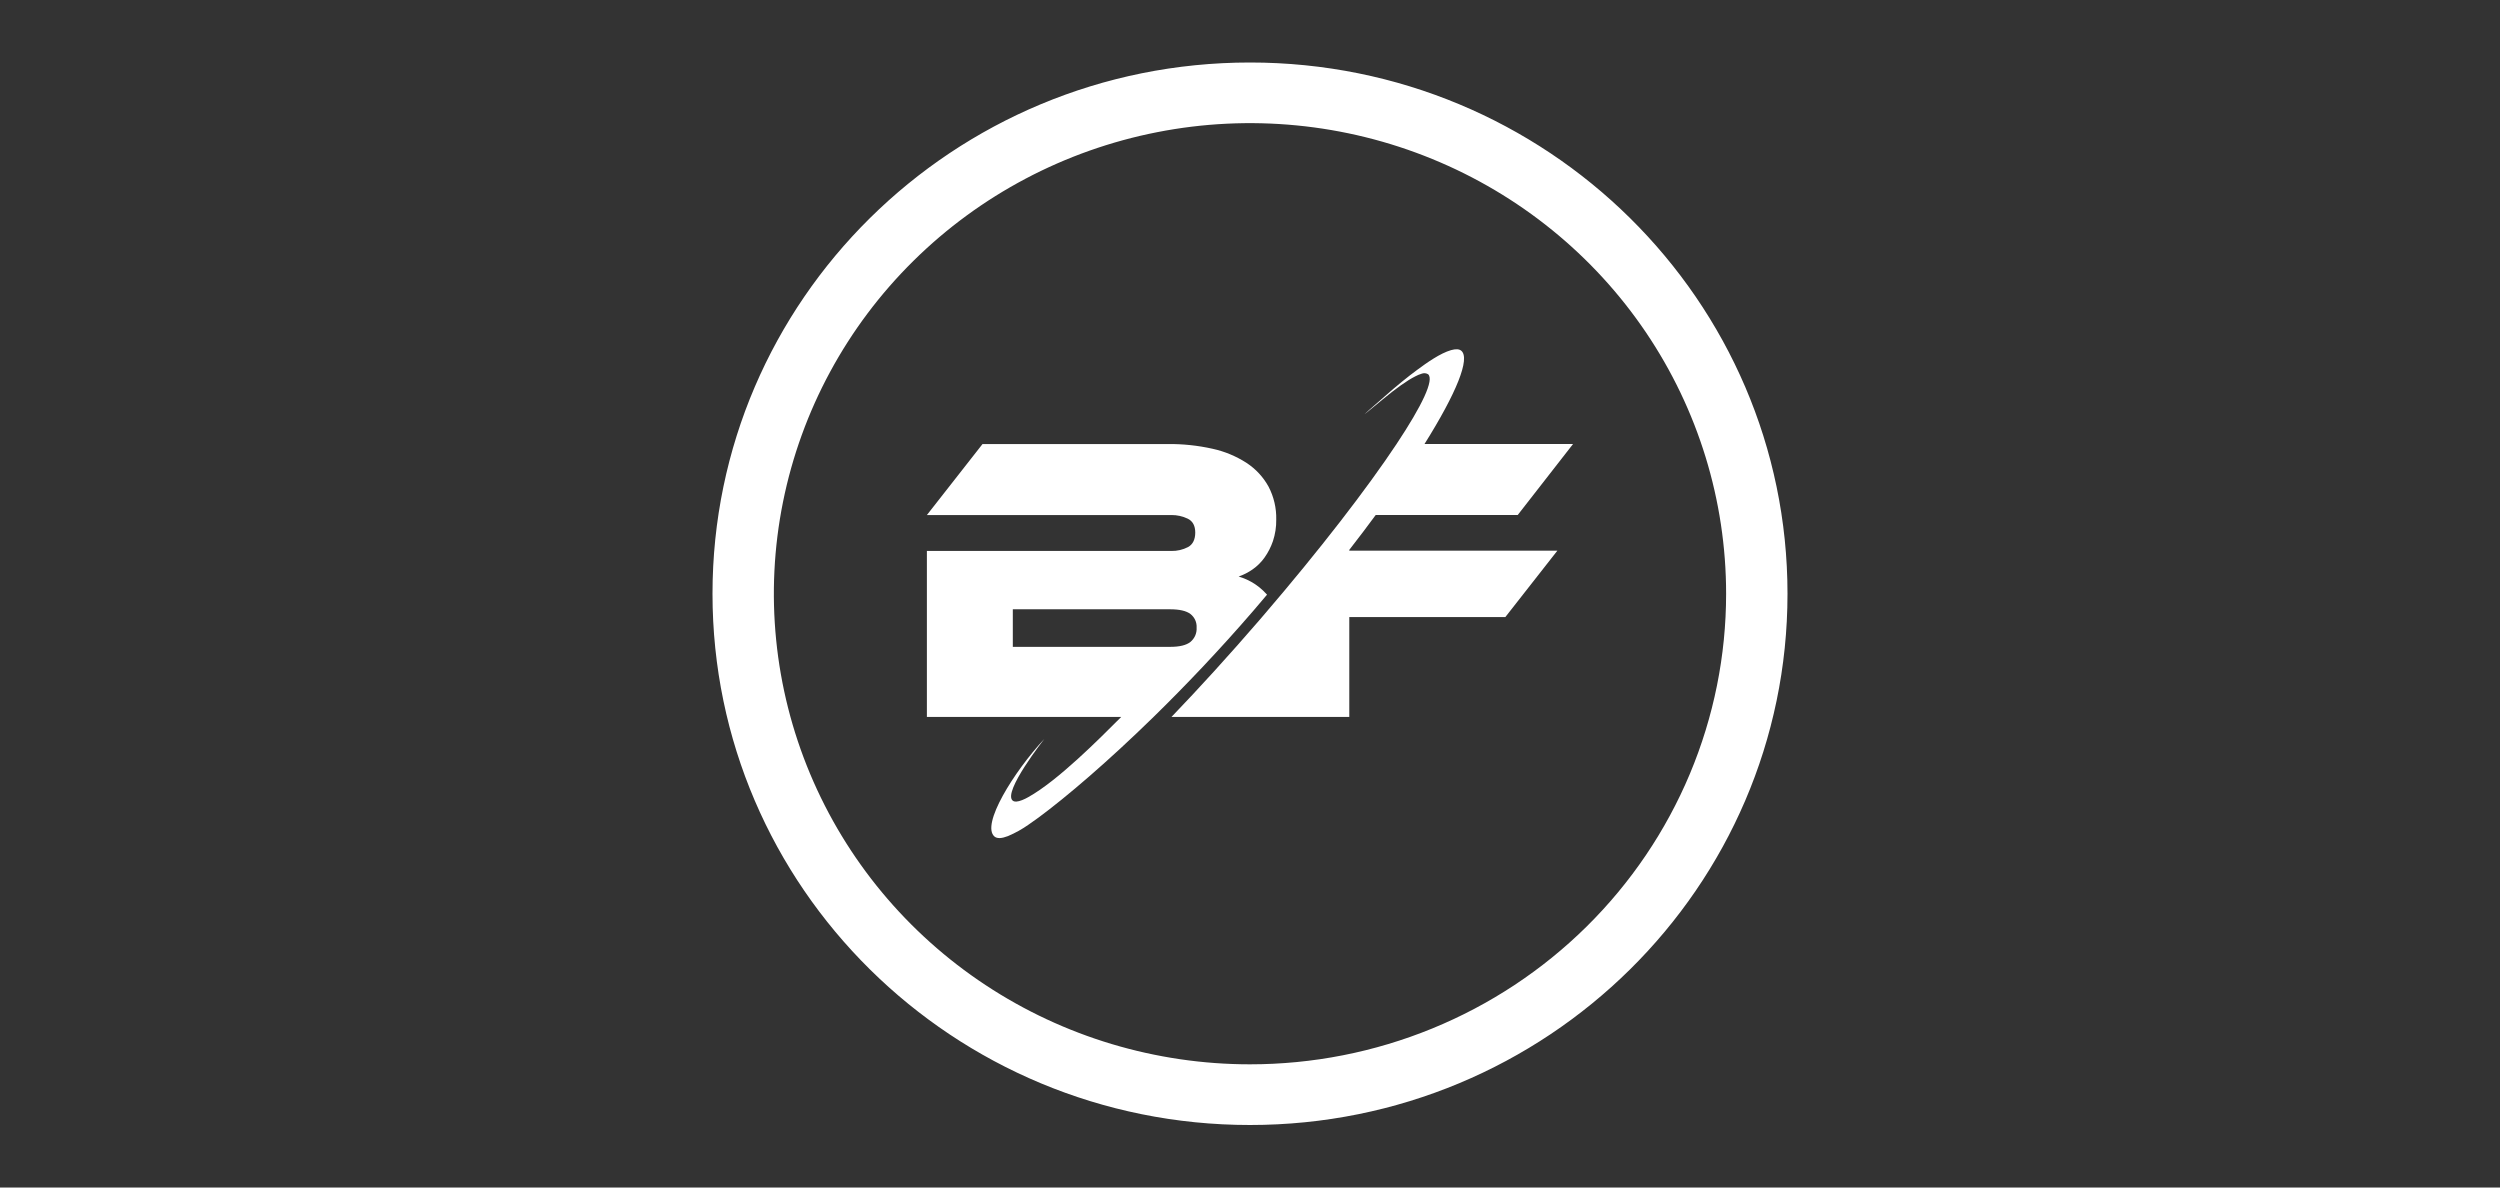
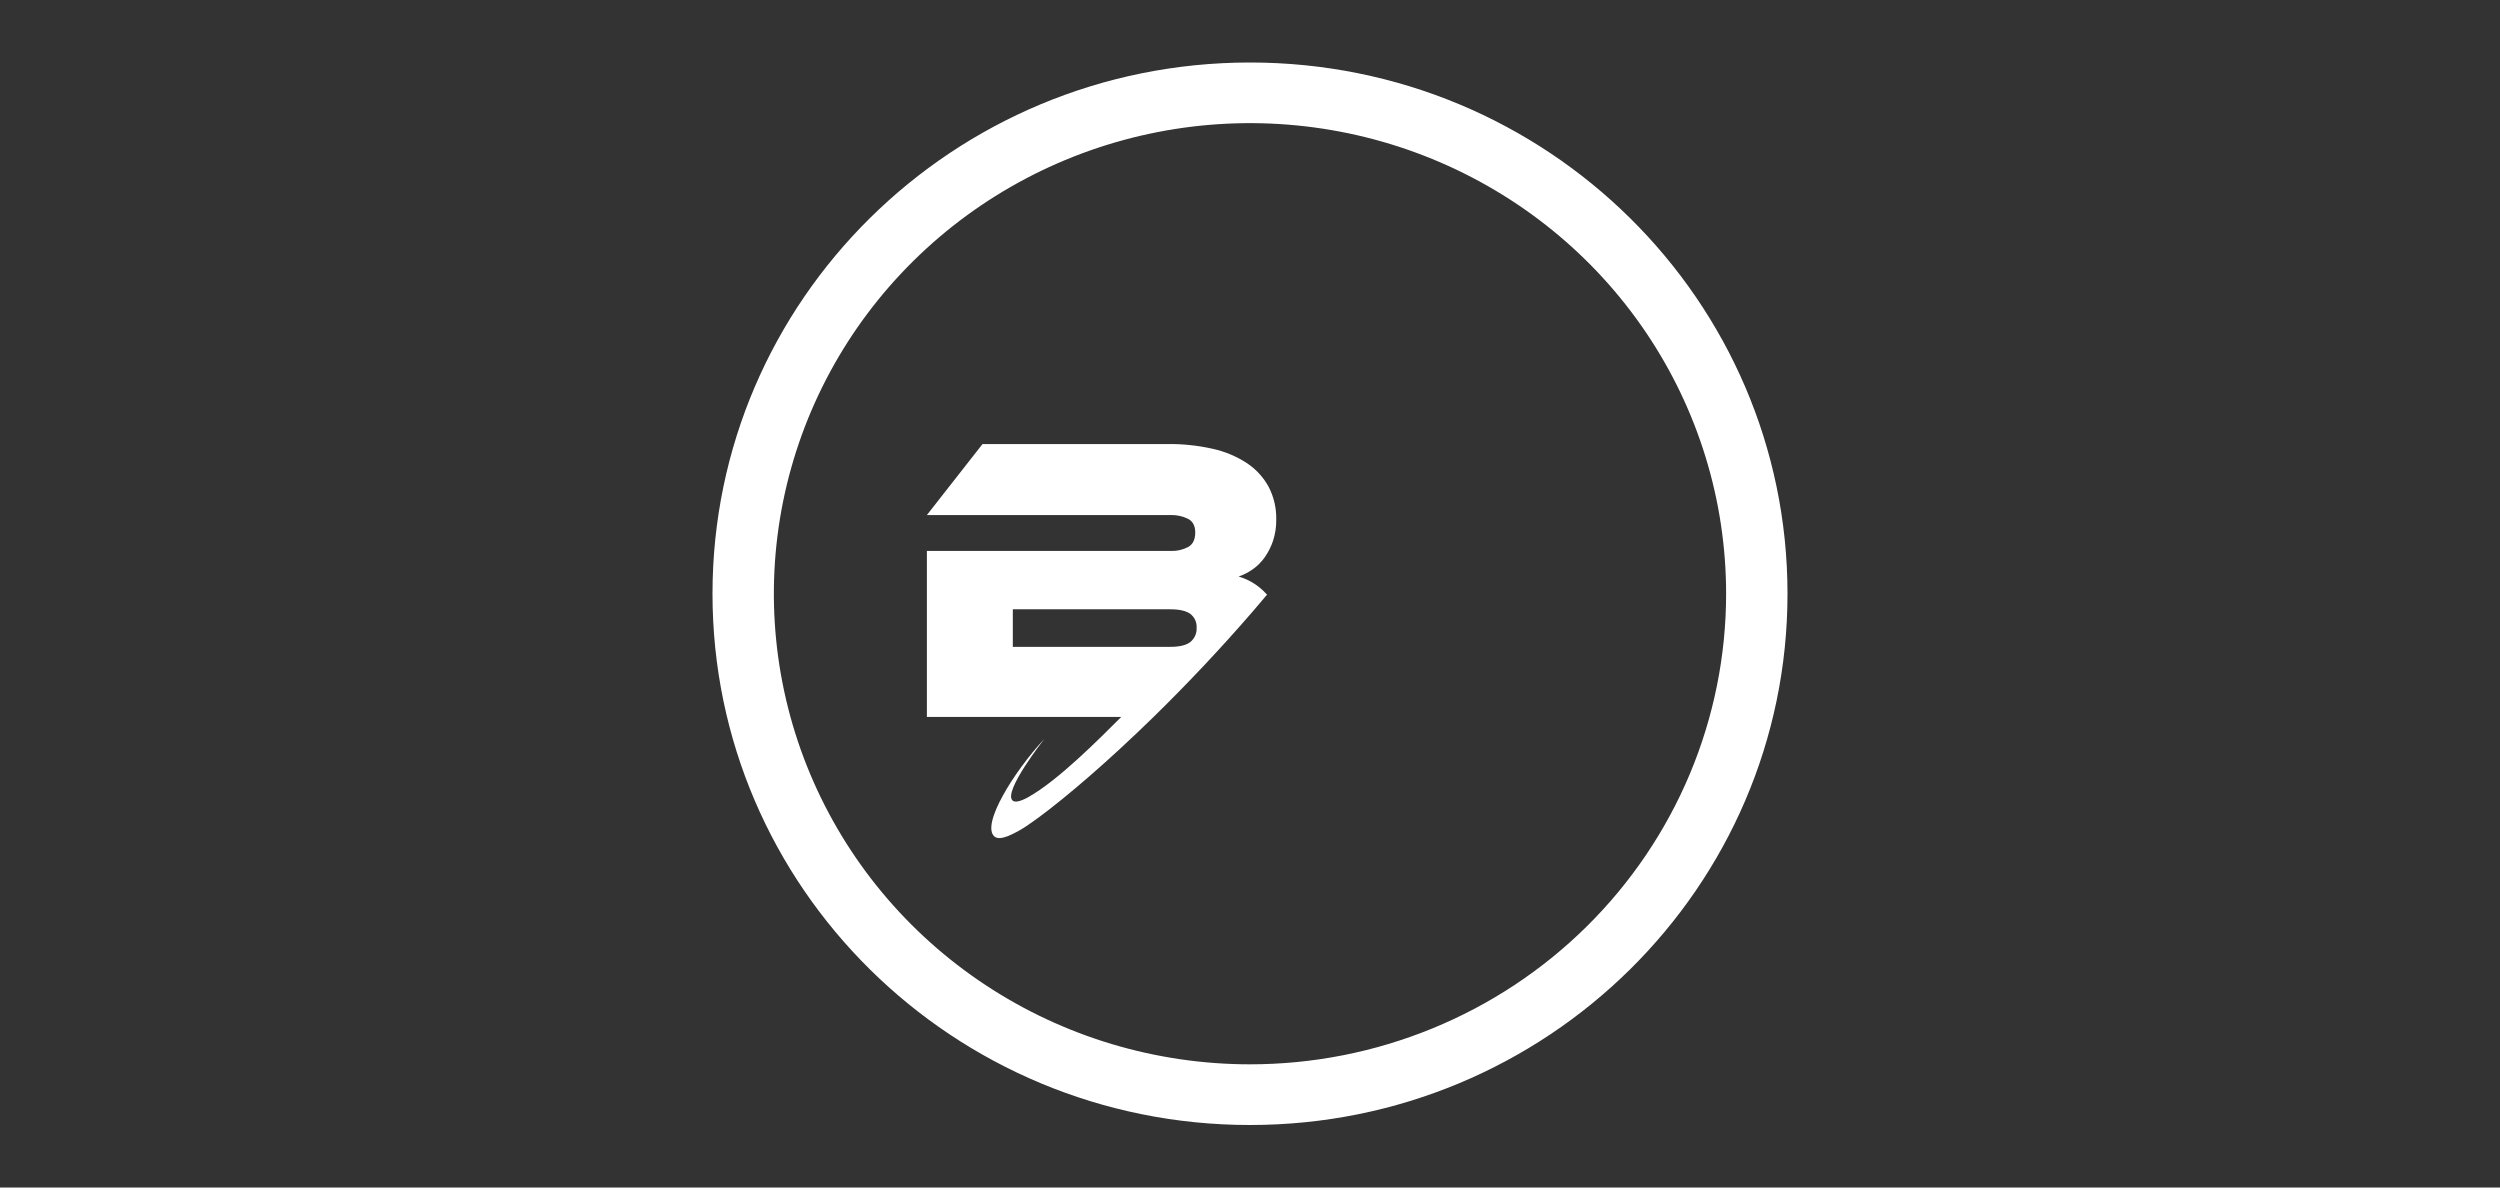
<svg xmlns="http://www.w3.org/2000/svg" width="200" height="95" viewBox="0 0 200 95" fill="none">
  <rect x="0" y="0" width="200" height="95" fill="#333333" stroke="none" />
  <path fill-rule="evenodd" clip-rule="evenodd" d="M99.999 5C76.252 5 57 24.029 57 47.501C57 70.974 76.252 90 99.999 90C123.745 90 143 70.971 143 47.501C143 24.031 123.748 5 99.999 5ZM99.999 85.146C92.465 85.146 85.101 82.938 78.837 78.801C72.573 74.665 67.691 68.785 64.808 61.906C61.925 55.026 61.171 47.456 62.641 40.154C64.111 32.851 67.739 26.142 73.066 20.878C78.393 15.613 85.18 12.027 92.569 10.575C99.958 9.122 107.617 9.868 114.577 12.718C121.537 15.568 127.486 20.393 131.671 26.585C135.856 32.776 138.09 40.055 138.089 47.501C138.089 52.445 137.104 57.34 135.19 61.908C133.275 66.475 130.47 70.625 126.933 74.121C123.396 77.617 119.197 80.39 114.575 82.281C109.954 84.173 105.001 85.147 99.999 85.146Z" fill="white" />
-   <path d="M107.943 43.989C108.688 43.034 109.393 42.105 110.057 41.199H121.418L125.845 35.519H113.961C116.516 31.442 117.64 28.67 116.9 28.058C116.731 27.917 116.466 27.906 116.09 28.009C115.209 28.262 114.136 29.026 113.381 29.584C112.625 30.142 111.72 30.871 110.754 31.73C108.618 33.59 108.7 33.534 110.626 31.944C111.696 31.058 112.58 30.432 113.216 30.112C113.38 30.023 113.552 29.951 113.73 29.897C113.813 29.863 113.903 29.85 113.993 29.857C114.082 29.864 114.169 29.892 114.245 29.938C114.757 30.367 113.77 32.44 111.727 35.517C109.36 39.081 105.58 43.989 101.073 49.237L100.759 49.604C98.305 52.447 95.911 55.076 93.716 57.357H107.943V49.364H120.428L124.59 44.053H107.943V43.989Z" fill="white" />
-   <path d="M81.025 51.748V48.743H93.616C94.363 48.743 94.904 48.87 95.234 49.119C95.4 49.248 95.532 49.415 95.618 49.606C95.704 49.796 95.742 50.005 95.729 50.213C95.743 50.429 95.705 50.644 95.619 50.843C95.533 51.041 95.401 51.216 95.234 51.355C94.904 51.617 94.365 51.748 93.616 51.748H81.025ZM101.156 44.615C101.445 44.209 101.673 43.764 101.834 43.293C102.019 42.735 102.109 42.149 102.099 41.562C102.119 40.649 101.909 39.746 101.486 38.935C101.068 38.172 100.467 37.522 99.737 37.041C98.9 36.498 97.971 36.111 96.995 35.899C95.819 35.637 94.617 35.511 93.412 35.523H78.602L74.151 41.203H93.703C94.161 41.198 94.614 41.298 95.025 41.497C95.421 41.693 95.62 42.064 95.62 42.607C95.62 43.15 95.427 43.559 95.043 43.765C94.63 43.98 94.169 44.087 93.703 44.077H74.151V57.357H89.696C87.931 59.123 84.633 62.449 82.26 63.772C82.103 63.862 81.939 63.941 81.771 64.008C81.415 64.15 81.159 64.167 81.016 64.049C80.193 63.369 83.547 59.114 83.547 59.114C81.109 61.73 78.452 66.006 79.566 66.929C79.783 67.1 80.139 67.081 80.636 66.888C81.22 66.641 81.776 66.331 82.293 65.965C82.543 65.795 82.807 65.608 83.085 65.403C85.338 63.736 88.619 60.938 92.286 57.354C94.826 54.87 97.552 52.009 100.249 48.883C100.627 48.445 100.998 48.008 101.363 47.572C101.261 47.458 101.145 47.357 101.046 47.246C100.664 46.882 100.224 46.585 99.743 46.366C99.532 46.27 99.314 46.189 99.092 46.123C99.487 45.985 99.861 45.794 100.203 45.555C100.573 45.298 100.896 44.98 101.156 44.615Z" fill="white" />
+   <path d="M81.025 51.748V48.743H93.616C94.363 48.743 94.904 48.87 95.234 49.119C95.4 49.248 95.532 49.415 95.618 49.606C95.704 49.796 95.742 50.005 95.729 50.213C95.743 50.429 95.705 50.644 95.619 50.843C95.533 51.041 95.401 51.216 95.234 51.355C94.904 51.617 94.365 51.748 93.616 51.748H81.025M101.156 44.615C101.445 44.209 101.673 43.764 101.834 43.293C102.019 42.735 102.109 42.149 102.099 41.562C102.119 40.649 101.909 39.746 101.486 38.935C101.068 38.172 100.467 37.522 99.737 37.041C98.9 36.498 97.971 36.111 96.995 35.899C95.819 35.637 94.617 35.511 93.412 35.523H78.602L74.151 41.203H93.703C94.161 41.198 94.614 41.298 95.025 41.497C95.421 41.693 95.62 42.064 95.62 42.607C95.62 43.15 95.427 43.559 95.043 43.765C94.63 43.98 94.169 44.087 93.703 44.077H74.151V57.357H89.696C87.931 59.123 84.633 62.449 82.26 63.772C82.103 63.862 81.939 63.941 81.771 64.008C81.415 64.15 81.159 64.167 81.016 64.049C80.193 63.369 83.547 59.114 83.547 59.114C81.109 61.73 78.452 66.006 79.566 66.929C79.783 67.1 80.139 67.081 80.636 66.888C81.22 66.641 81.776 66.331 82.293 65.965C82.543 65.795 82.807 65.608 83.085 65.403C85.338 63.736 88.619 60.938 92.286 57.354C94.826 54.87 97.552 52.009 100.249 48.883C100.627 48.445 100.998 48.008 101.363 47.572C101.261 47.458 101.145 47.357 101.046 47.246C100.664 46.882 100.224 46.585 99.743 46.366C99.532 46.27 99.314 46.189 99.092 46.123C99.487 45.985 99.861 45.794 100.203 45.555C100.573 45.298 100.896 44.98 101.156 44.615Z" fill="white" />
</svg>